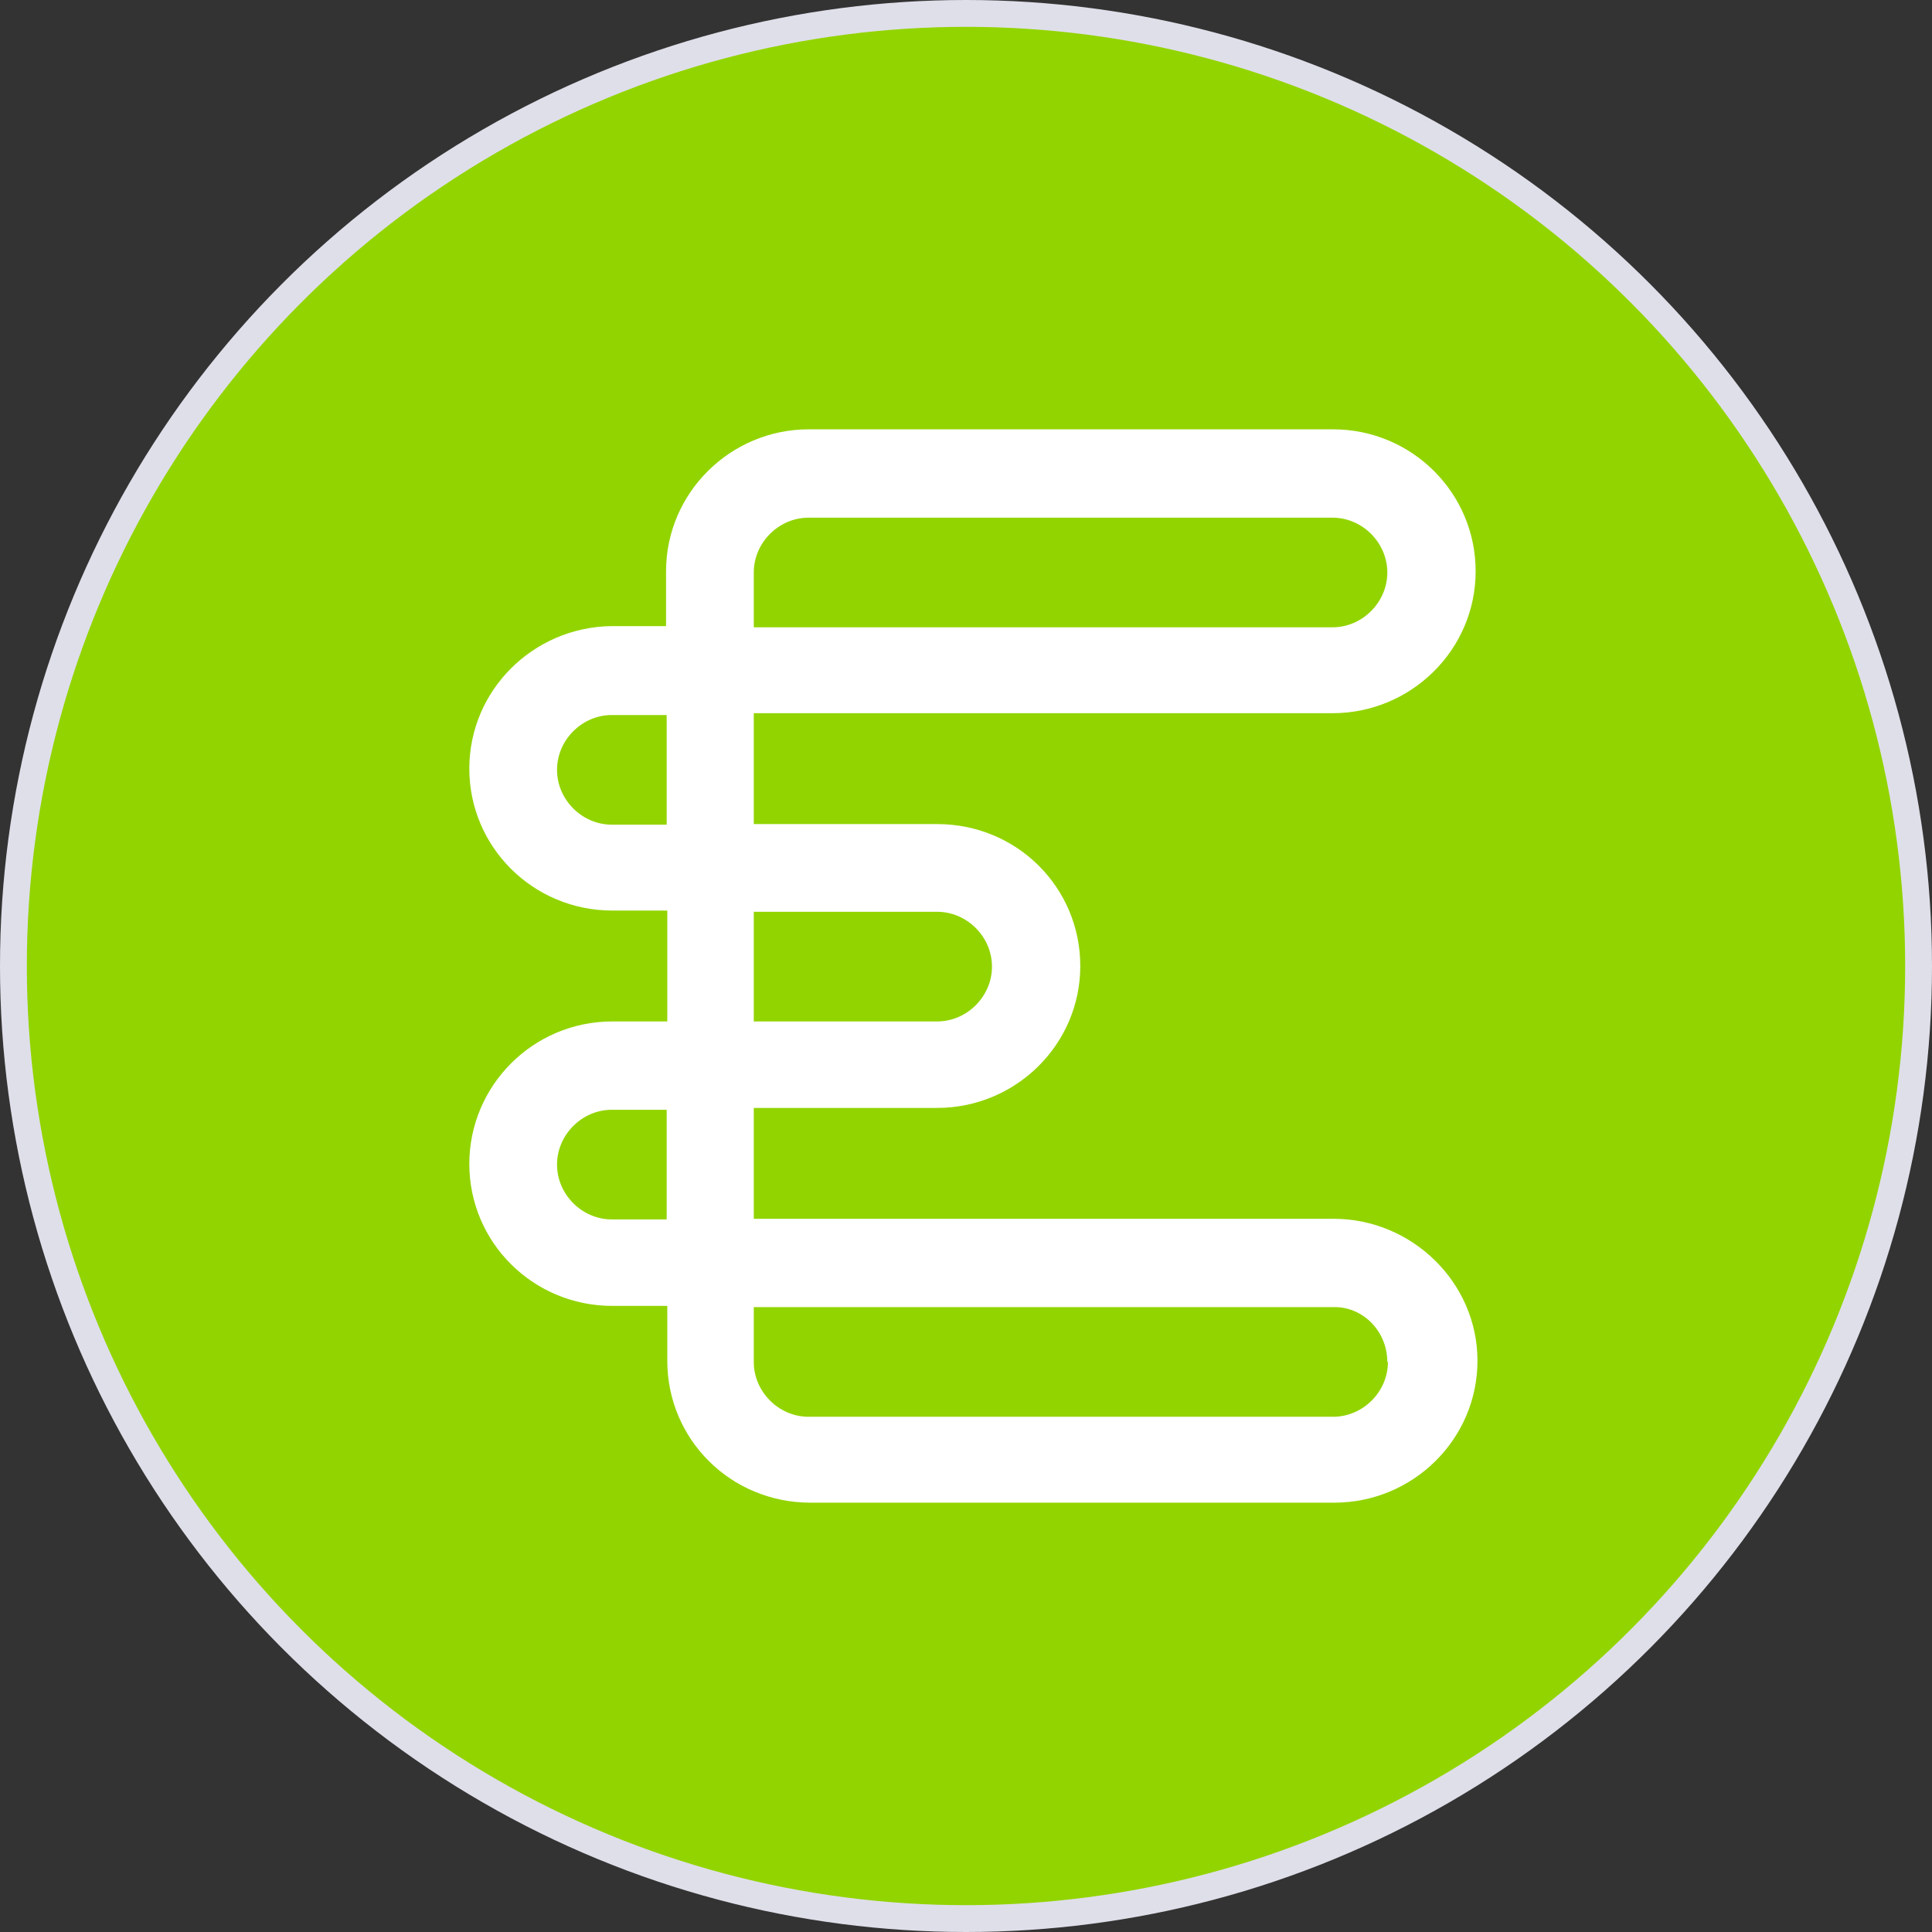
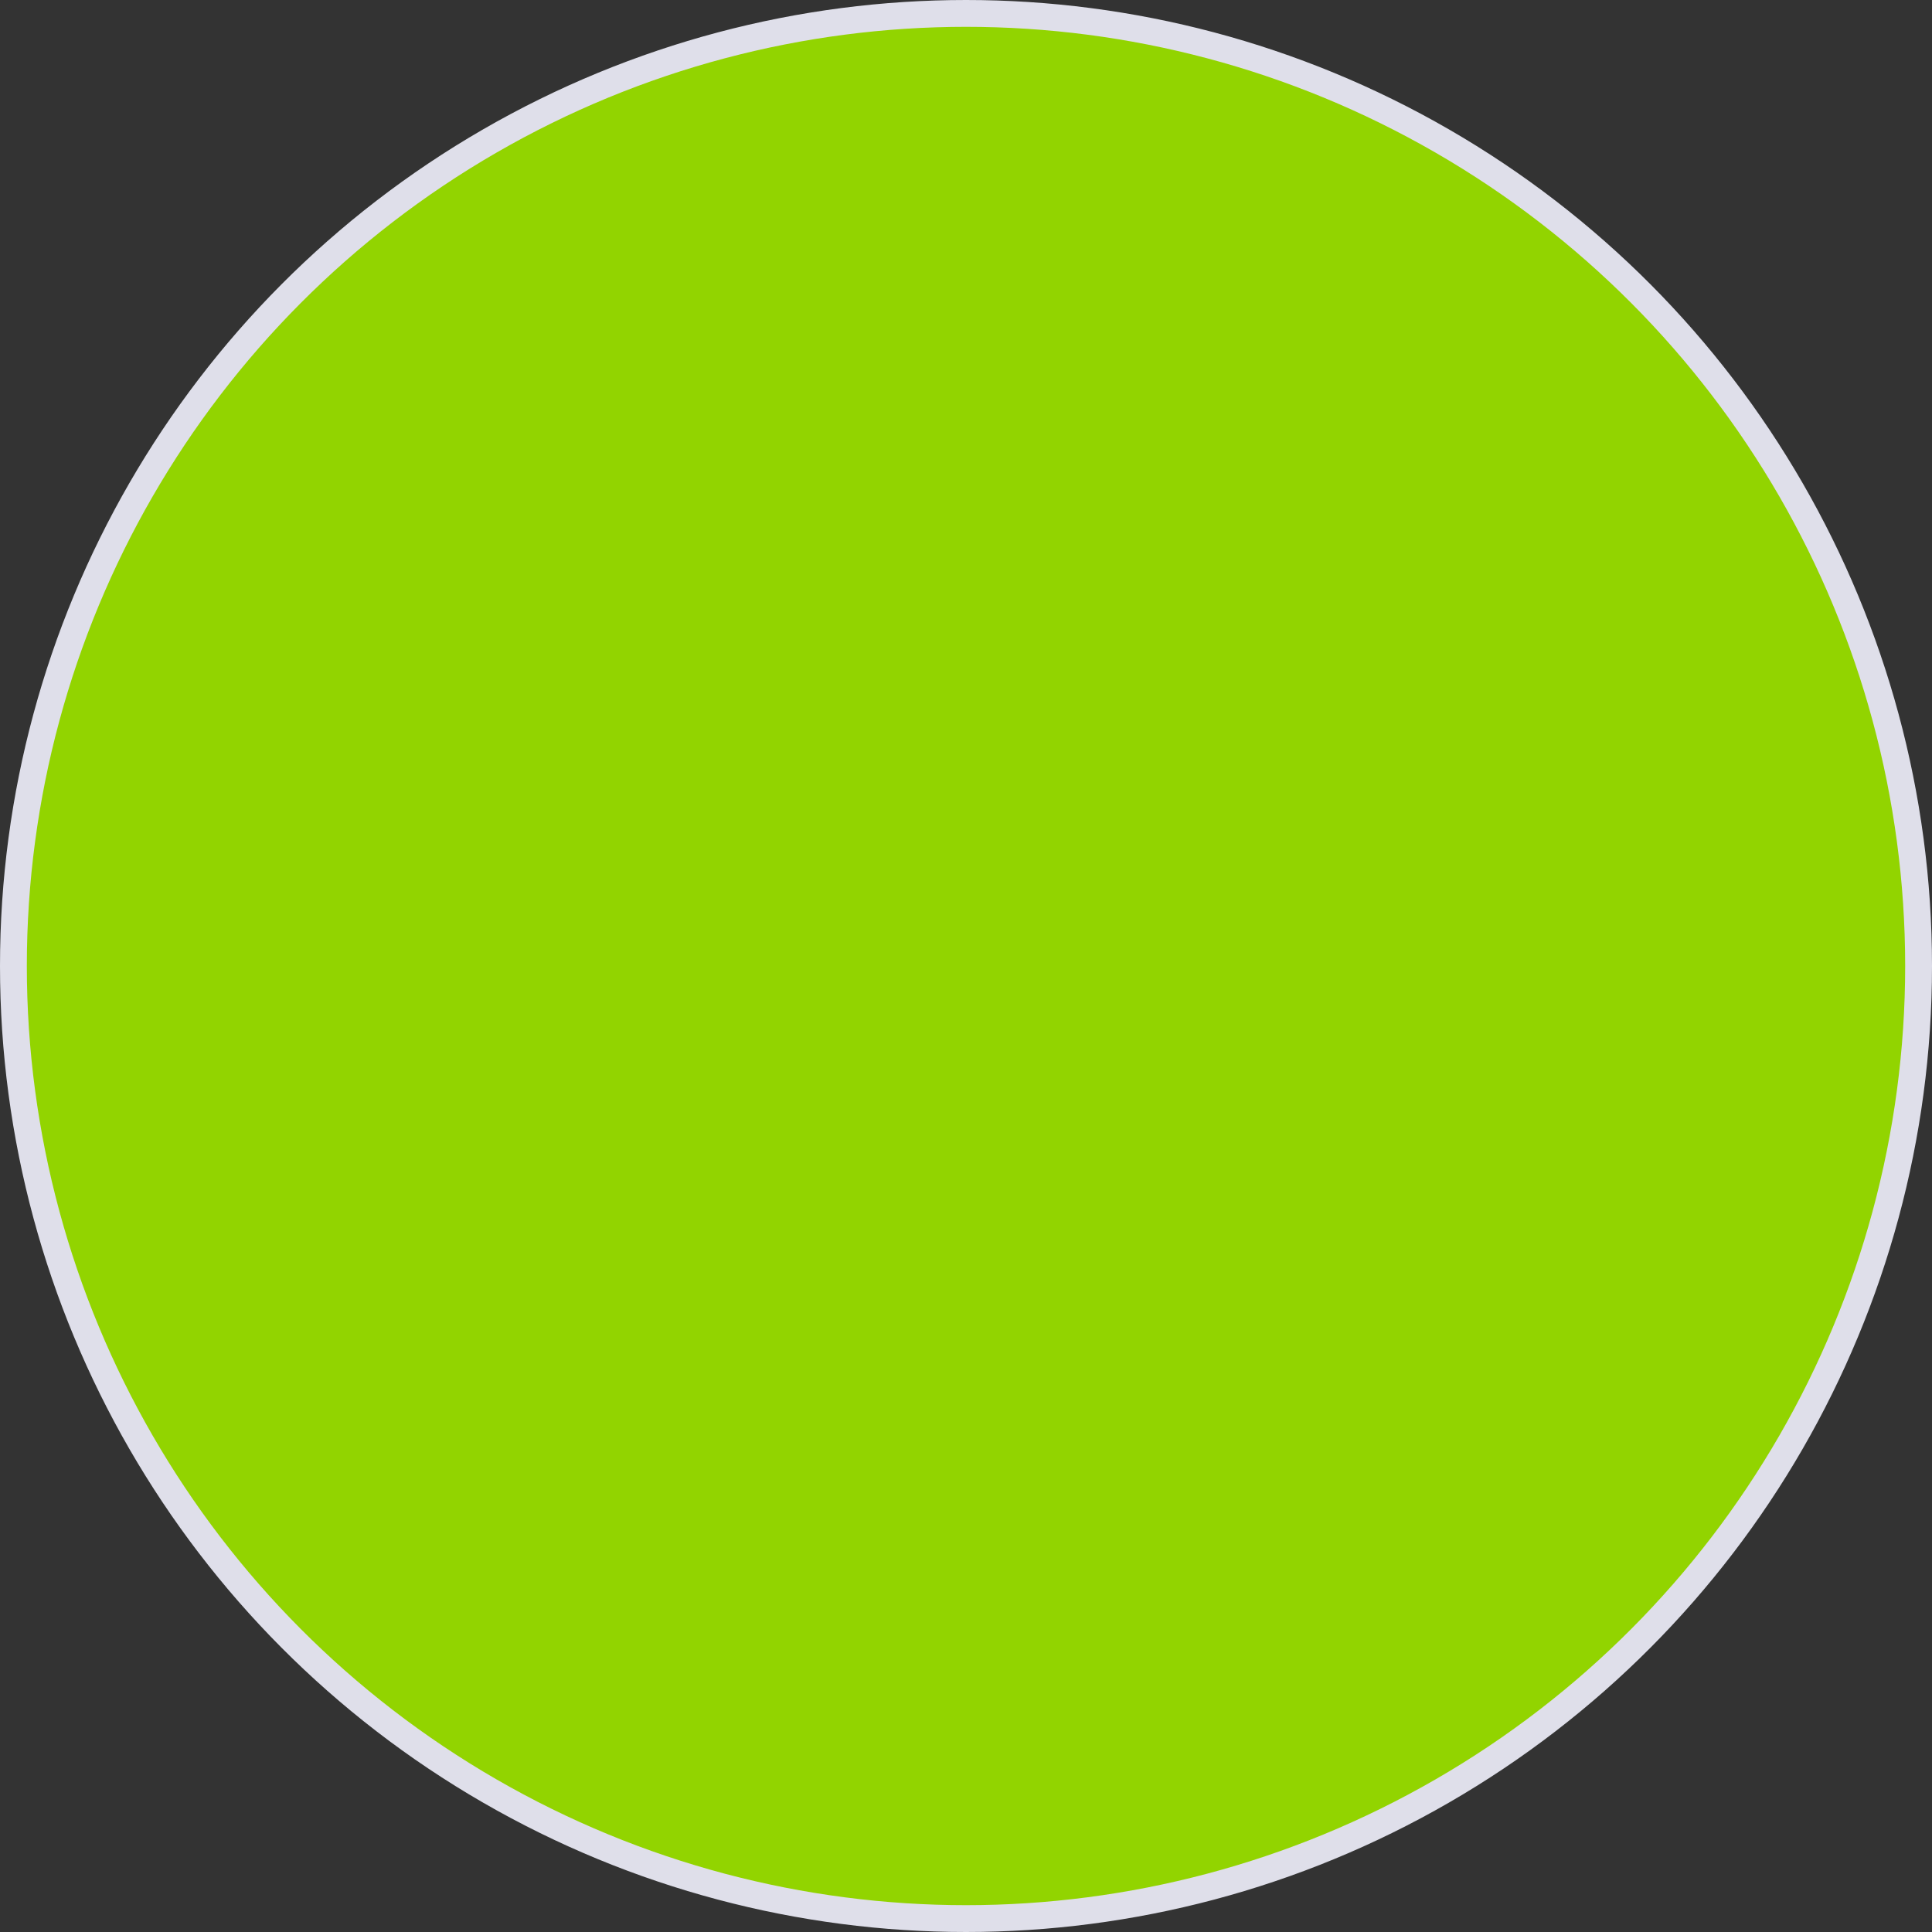
<svg xmlns="http://www.w3.org/2000/svg" width="72" height="72" viewBox="0 0 72 72" fill="none">
  <rect x="0" y="0" width="72" height="72" fill="#333333" stroke="none" />
  <circle cx="36" cy="36" r="35.5" fill="#92D400" stroke="#DFDFEA" />
-   <path d="M24.845 26.602V30.733H22.802C21.689 30.733 20.759 29.802 20.759 28.69C20.759 27.578 21.689 26.647 22.802 26.647H24.845V26.602ZM24.845 41.312V45.444H22.802C21.689 45.444 20.759 44.513 20.759 43.401C20.759 42.288 21.689 41.358 22.802 41.358H24.845V41.312ZM28.091 23.378V21.335C28.091 20.223 29.022 19.292 30.134 19.292H49.658C50.77 19.292 51.701 20.223 51.701 21.335C51.701 22.447 50.77 23.378 49.658 23.378H28.091ZM28.091 38.066V33.98H34.925C36.037 33.98 36.968 34.91 36.968 36.023C36.968 37.135 36.037 38.066 34.925 38.066H28.091ZM51.724 50.756C51.724 51.868 50.793 52.799 49.68 52.799H30.134C29.022 52.799 28.091 51.868 28.091 50.756V48.713H49.658C50.77 48.667 51.701 49.598 51.701 50.756H51.724ZM49.68 45.421H28.091V41.289H34.925C37.853 41.289 40.259 38.928 40.259 36C40.259 33.072 37.898 30.711 34.925 30.711H28.091V26.579H49.658C52.586 26.579 54.993 24.218 54.993 21.289C54.993 18.361 52.609 16 49.68 16H30.134C27.229 16 24.822 18.361 24.822 21.289V23.333H22.779C19.851 23.378 17.49 25.739 17.49 28.645C17.49 31.55 19.851 33.934 22.825 33.934H24.868V38.066H22.825C19.851 38.066 17.49 40.472 17.49 43.378C17.49 46.284 19.851 48.667 22.825 48.667H24.868V50.711C24.868 53.639 27.229 56 30.203 56H49.726C52.654 56 55.061 53.639 55.061 50.711C55.061 47.782 52.609 45.421 49.703 45.421H49.68Z" fill="white" />
</svg>